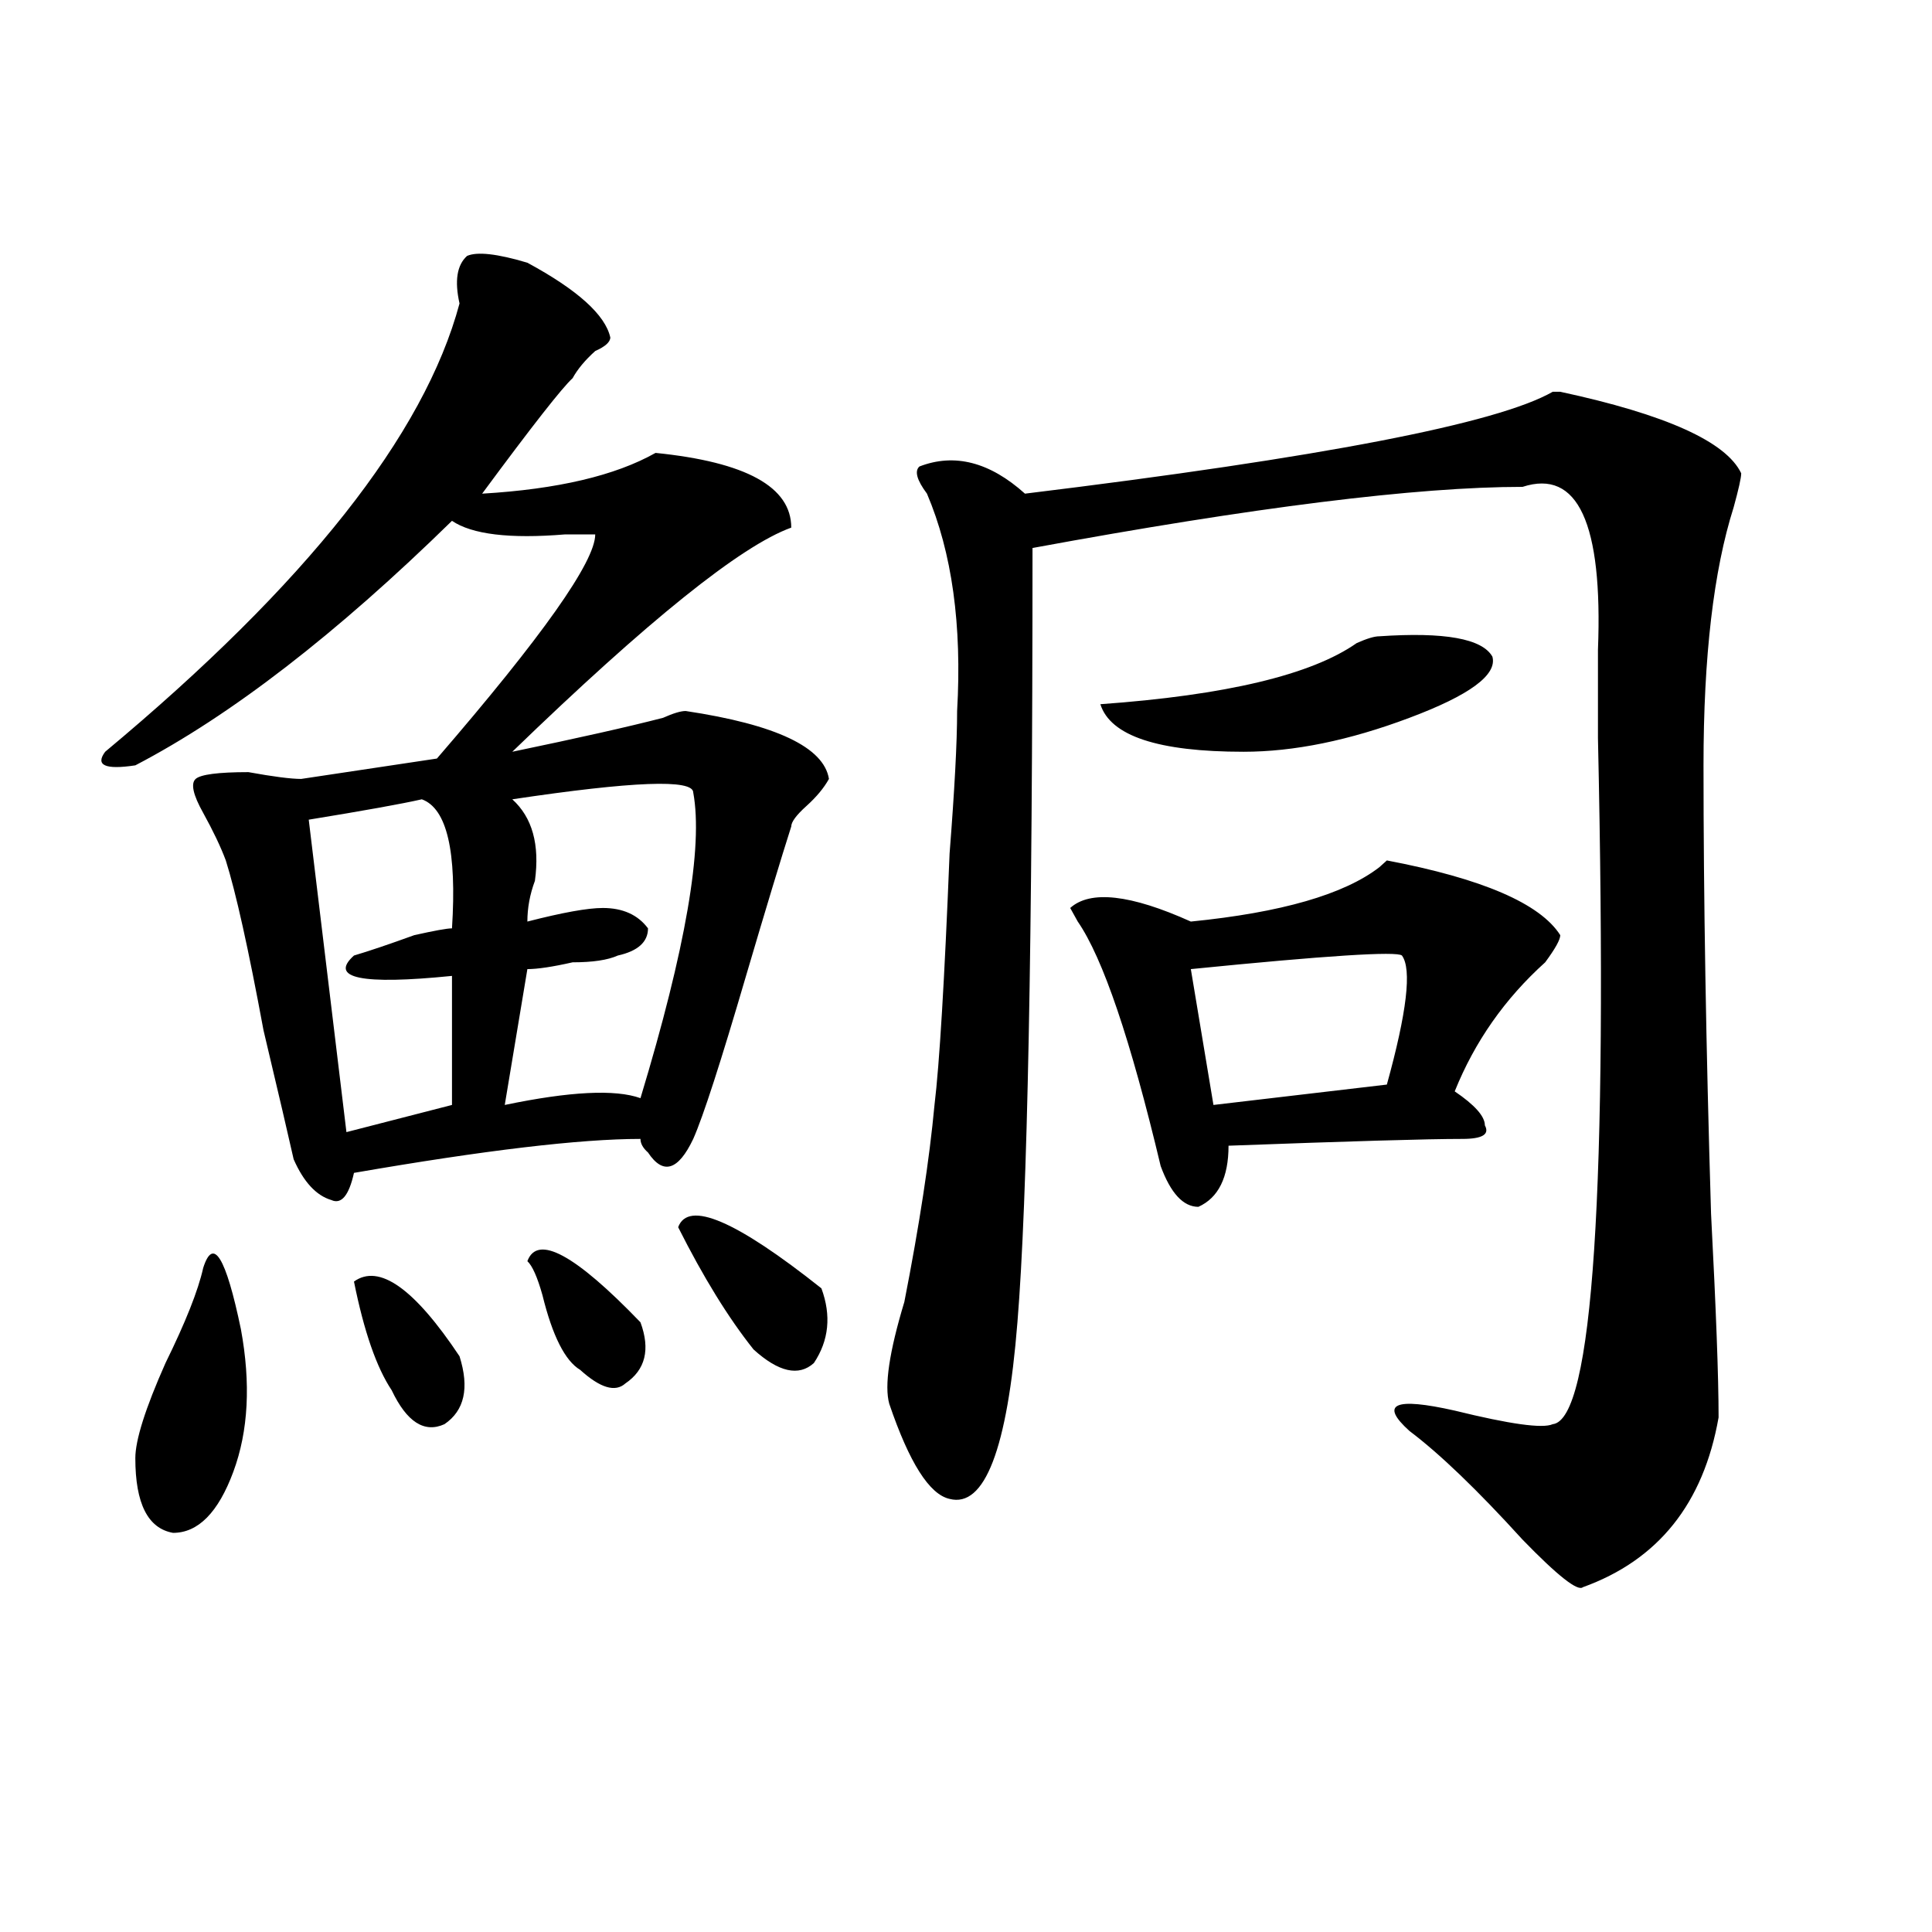
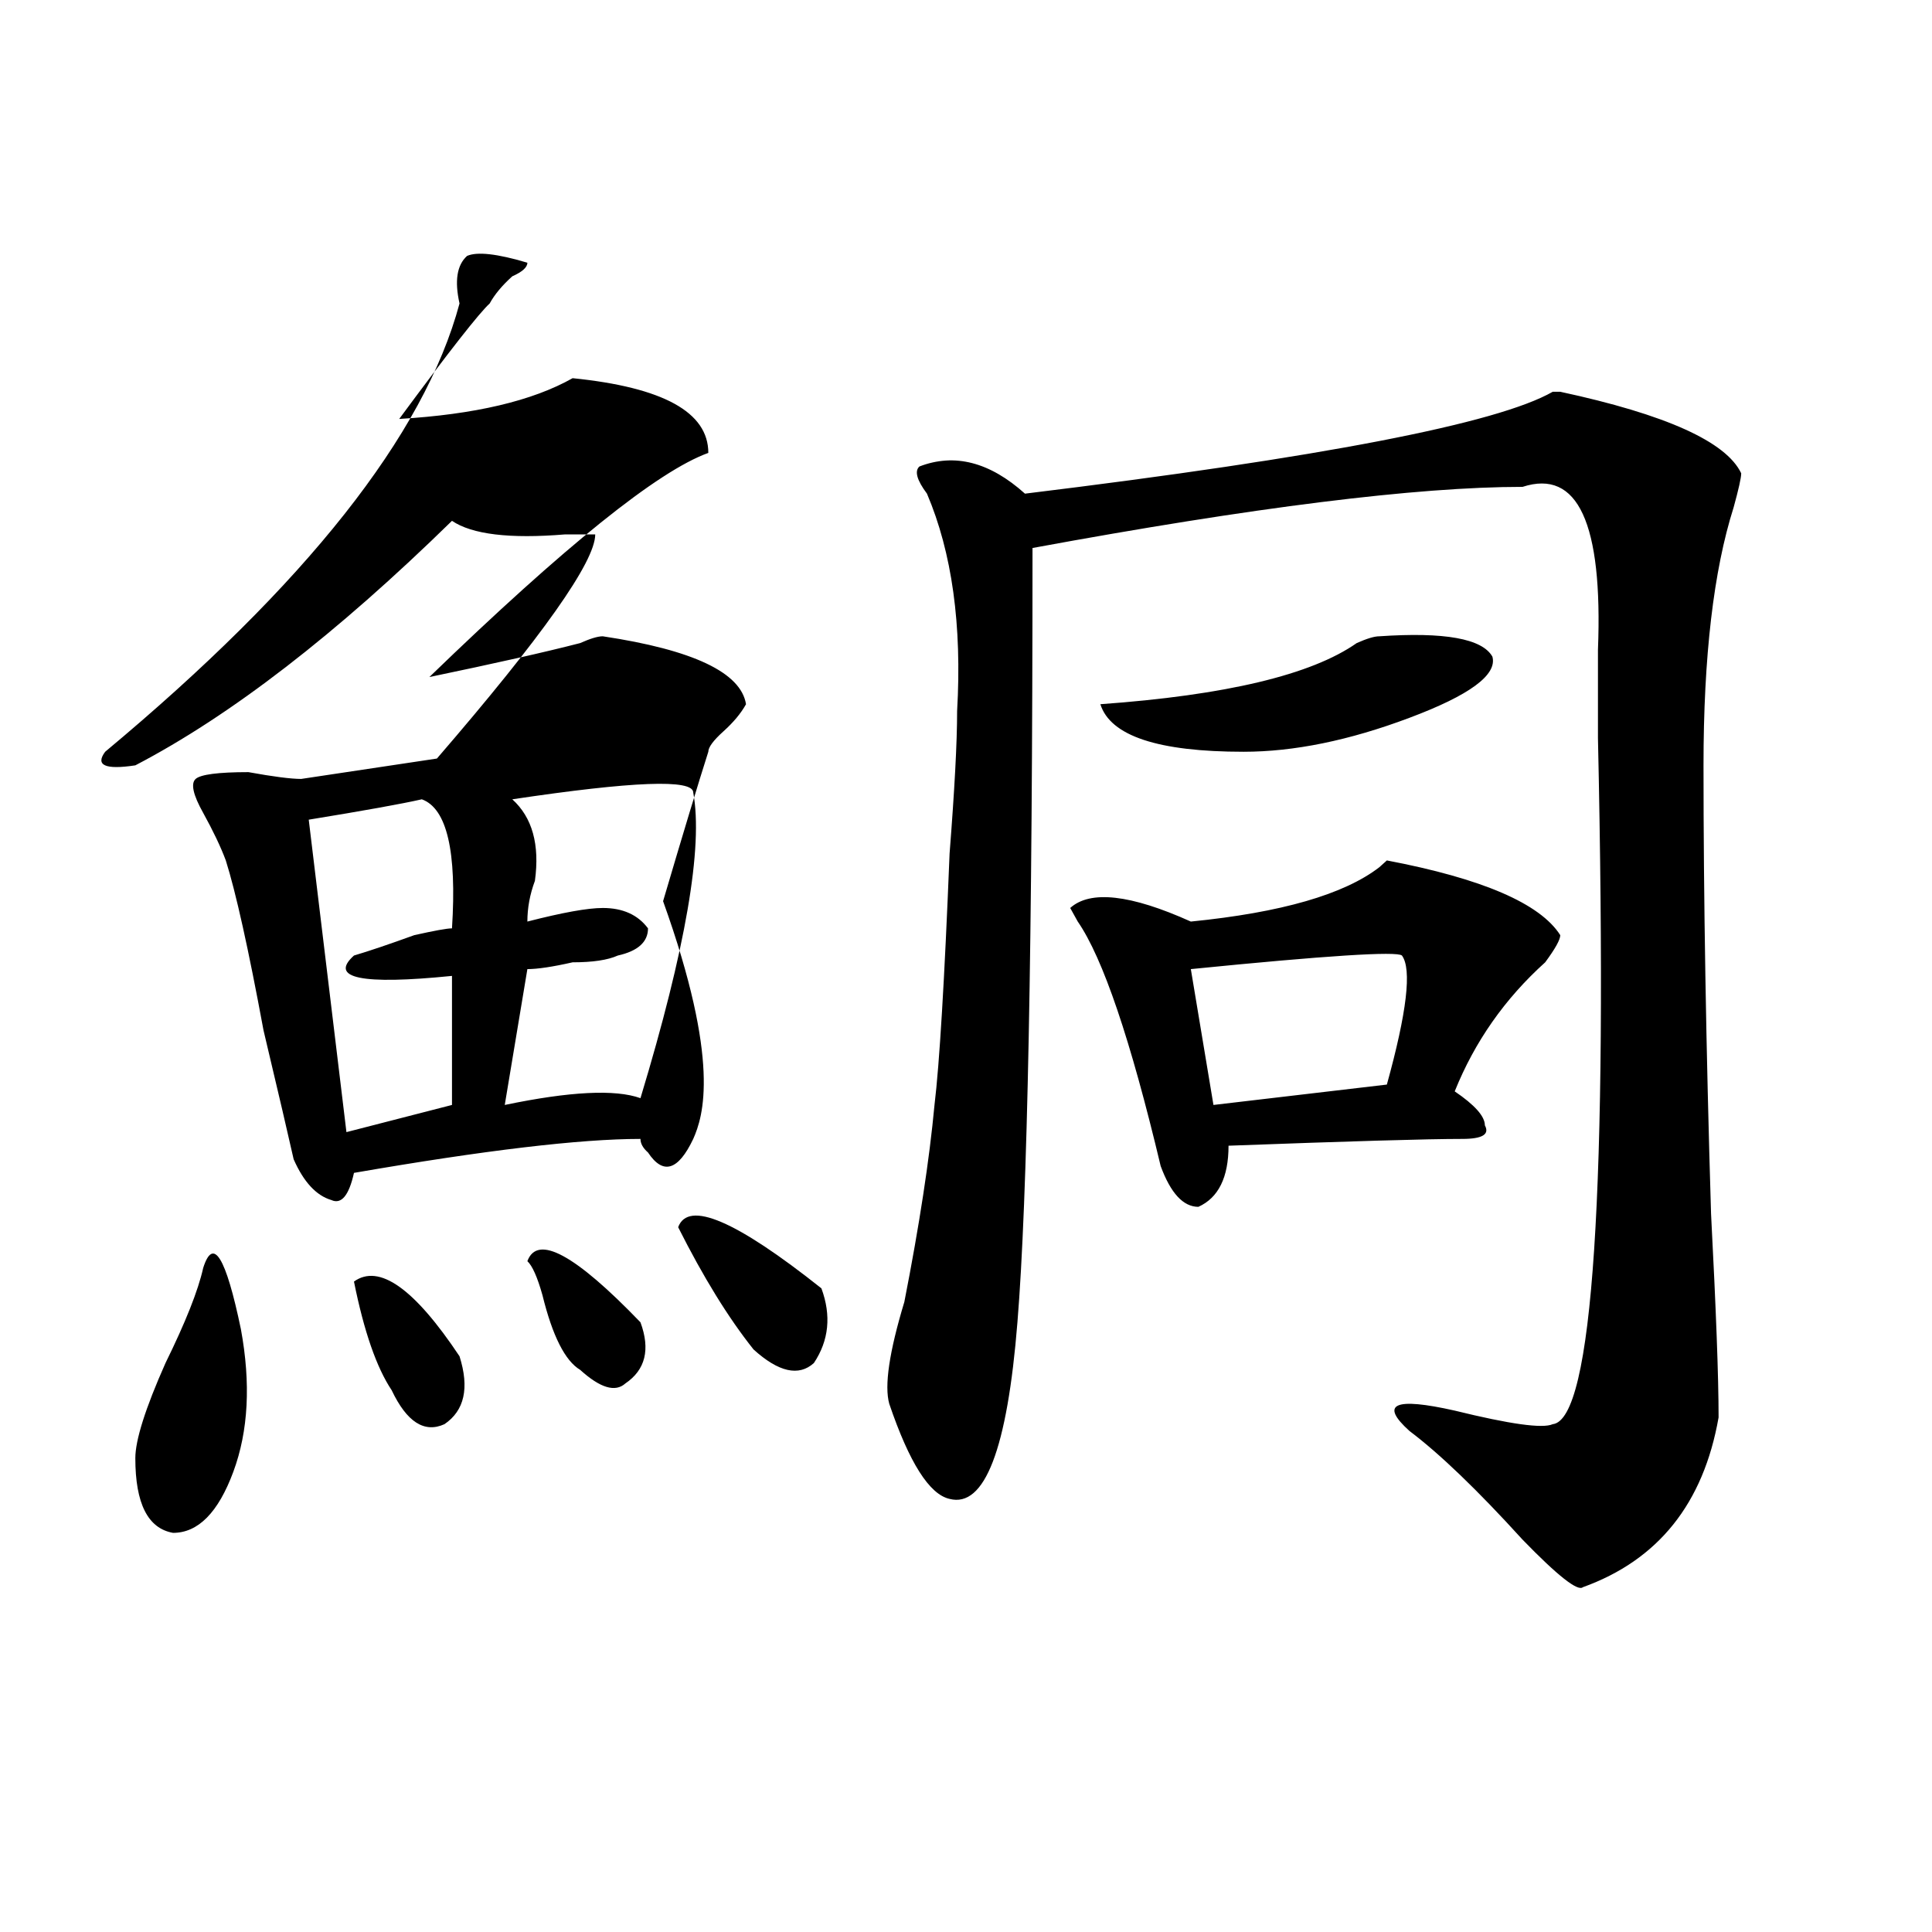
<svg xmlns="http://www.w3.org/2000/svg" version="1.1" id="图层_1" x="0px" y="0px" width="1000px" height="1000px" viewBox="0 0 1000 1000" enable-background="new 0 0 1000 1000" xml:space="preserve">
-   <path d="M358.82,589.5c-7.805,16.425-15.609,18.787-23.414,7.031c-2.622-2.307-3.902-4.669-3.902-7.031  c-31.219,0-80.669,5.878-148.289,17.578c-2.622,11.756-6.524,16.425-11.707,14.063c-7.805-2.307-14.329-9.338-19.512-21.094  c-2.622-11.7-7.805-33.947-15.609-66.797c-7.805-42.188-14.329-71.466-19.512-87.891c-2.622-7.031-6.524-15.216-11.707-24.609  c-5.244-9.338-6.524-15.216-3.902-17.578c2.561-2.307,11.707-3.516,27.316-3.516c12.987,2.362,22.072,3.516,27.316,3.516  l70.242-10.547c54.633-63.281,81.949-101.953,81.949-116.016H292.48c-28.658,2.362-48.17,0-58.535-7.031  c-59.877,58.612-114.51,100.8-163.898,126.563c-15.609,2.362-20.854,0-15.609-7.031c104.021-86.682,165.179-164.025,183.41-232.031  c-2.622-11.7-1.342-19.885,3.902-24.609c5.183-2.307,15.609-1.153,31.219,3.516c25.975,14.063,40.304,26.972,42.926,38.672  c0,2.362-2.622,4.725-7.805,7.031c-5.244,4.725-9.146,9.394-11.707,14.063c-5.244,4.725-20.854,24.609-46.828,59.766  c39.023-2.307,68.9-9.338,89.754-21.094c46.828,4.725,70.242,17.578,70.242,38.672c-26.036,9.394-74.145,48.065-144.387,116.016  c33.779-7.031,59.815-12.854,78.047-17.578c5.183-2.307,9.085-3.516,11.707-3.516c46.828,7.031,71.522,18.787,74.145,35.156  c-2.622,4.725-6.524,9.394-11.707,14.063c-5.244,4.725-7.805,8.24-7.805,10.547c-5.244,16.425-13.049,42.188-23.414,77.344  C373.088,549.675,364.003,577.8,358.82,589.5z M105.168,656.297c5.183-16.369,11.707-5.822,19.512,31.641  c5.183,28.125,3.902,52.734-3.902,73.828s-18.231,31.641-31.219,31.641C76.51,791.1,70.047,778.19,70.047,754.734  c0-9.338,5.183-25.763,15.609-49.219C96.021,684.422,102.546,668.053,105.168,656.297z M218.336,413.719  c-10.427,2.362-29.938,5.878-58.535,10.547l19.512,161.719l54.633-14.063v-66.797c-46.828,4.725-63.779,1.209-50.73-10.547  c7.805-2.307,18.17-5.822,31.219-10.547c10.365-2.307,16.89-3.516,19.512-3.516C236.506,440.69,231.323,418.443,218.336,413.719z   M183.215,663.328c12.987-9.338,31.219,3.516,54.633,38.672c5.183,16.425,2.561,28.125-7.805,35.156  c-10.427,4.725-19.512-1.153-27.316-17.578C194.922,707.878,188.397,689.146,183.215,663.328z M358.82,410.203  c0-7.031-31.219-5.822-93.656,3.516c10.365,9.394,14.268,23.456,11.707,42.188c-2.622,7.031-3.902,14.063-3.902,21.094  c18.17-4.669,31.219-7.031,39.023-7.031c10.365,0,18.17,3.516,23.414,10.547c0,7.031-5.244,11.756-15.609,14.063  c-5.244,2.362-13.049,3.516-23.414,3.516c-10.427,2.362-18.231,3.516-23.414,3.516l-11.707,70.313  c33.779-7.031,57.193-8.185,70.242-3.516C354.918,491.063,364.003,438.328,358.82,410.203z M272.969,652.781  c5.183-14.063,24.694-3.516,58.535,31.641c5.183,14.063,2.561,24.609-7.805,31.641c-5.244,4.725-13.049,2.362-23.414-7.031  c-7.805-4.669-14.329-17.578-19.512-38.672C278.151,661.021,275.529,655.144,272.969,652.781z M351.016,635.203  c5.183-14.063,29.877-3.516,74.145,31.641c5.183,14.063,3.902,26.972-3.902,38.672c-7.805,7.031-18.231,4.725-31.219-7.031  C376.99,682.115,364.003,661.021,351.016,635.203z M901.246,244.969c0,2.362-1.342,8.24-3.902,17.578  c-10.427,32.85-15.609,77.344-15.609,133.594c0,68.006,1.28,145.35,3.902,232.031c2.561,49.219,3.902,84.375,3.902,105.469  c-7.805,44.55-31.219,73.828-70.242,87.891c-2.622,2.307-13.049-5.878-31.219-24.609c-23.414-25.763-42.926-44.494-58.535-56.25  c-15.609-14.063-7.805-17.578,23.414-10.547c28.597,7.031,45.486,9.394,50.73,7.031c20.792-2.307,28.597-120.685,23.414-355.078  c0-11.7,0-26.916,0-45.703c2.561-65.588-10.427-93.713-39.023-84.375c-54.633,0-139.204,10.547-253.652,31.641  c0,203.906-2.622,337.5-7.805,400.781c-5.244,65.644-16.951,96.131-35.121,91.406c-10.427-2.307-20.854-18.731-31.219-49.219  c-2.622-9.338,0-26.916,7.805-52.734c7.805-39.825,12.987-73.828,15.609-101.953c2.561-21.094,5.183-64.435,7.805-130.078  c2.561-32.794,3.902-57.403,3.902-73.828c2.561-44.494-2.622-82.013-15.609-112.5c-5.244-7.031-6.524-11.7-3.902-14.063  c18.17-7.031,36.401-2.307,54.633,14.063c153.472-18.731,244.506-36.31,273.164-52.734h3.902  C862.223,214.537,893.441,228.6,901.246,244.969z M807.59,484.031c0,2.362-2.622,7.031-7.805,14.063  c-20.854,18.787-36.463,41.034-46.828,66.797c10.365,7.031,15.609,12.909,15.609,17.578c2.561,4.725-1.342,7.031-11.707,7.031  c-18.231,0-58.535,1.209-120.973,3.516c0,16.425-5.244,26.972-15.609,31.641c-7.805,0-14.329-7.031-19.512-21.094  C585.156,537.975,570.827,495.787,557.84,477l-3.902-7.031c10.365-9.338,31.219-7.031,62.438,7.031  c46.828-4.669,79.327-14.063,97.559-28.125l3.902-3.516C767.225,454.753,797.163,467.662,807.59,484.031z M713.934,329.344  c33.779-2.307,53.291,1.209,58.535,10.547c2.561,9.394-11.707,19.94-42.926,31.641c-31.219,11.756-59.877,17.578-85.852,17.578  c-44.268,0-68.962-8.185-74.145-24.609c64.998-4.669,109.266-15.216,132.68-31.641C707.409,330.553,711.312,329.344,713.934,329.344  z M725.641,494.578c-2.622-2.307-39.023,0-109.266,7.031l11.707,70.313l89.754-10.547  C728.201,523.912,730.823,501.609,725.641,494.578z" />
+   <path d="M358.82,589.5c-7.805,16.425-15.609,18.787-23.414,7.031c-2.622-2.307-3.902-4.669-3.902-7.031  c-31.219,0-80.669,5.878-148.289,17.578c-2.622,11.756-6.524,16.425-11.707,14.063c-7.805-2.307-14.329-9.338-19.512-21.094  c-2.622-11.7-7.805-33.947-15.609-66.797c-7.805-42.188-14.329-71.466-19.512-87.891c-2.622-7.031-6.524-15.216-11.707-24.609  c-5.244-9.338-6.524-15.216-3.902-17.578c2.561-2.307,11.707-3.516,27.316-3.516c12.987,2.362,22.072,3.516,27.316,3.516  l70.242-10.547c54.633-63.281,81.949-101.953,81.949-116.016H292.48c-28.658,2.362-48.17,0-58.535-7.031  c-59.877,58.612-114.51,100.8-163.898,126.563c-15.609,2.362-20.854,0-15.609-7.031c104.021-86.682,165.179-164.025,183.41-232.031  c-2.622-11.7-1.342-19.885,3.902-24.609c5.183-2.307,15.609-1.153,31.219,3.516c0,2.362-2.622,4.725-7.805,7.031c-5.244,4.725-9.146,9.394-11.707,14.063c-5.244,4.725-20.854,24.609-46.828,59.766  c39.023-2.307,68.9-9.338,89.754-21.094c46.828,4.725,70.242,17.578,70.242,38.672c-26.036,9.394-74.145,48.065-144.387,116.016  c33.779-7.031,59.815-12.854,78.047-17.578c5.183-2.307,9.085-3.516,11.707-3.516c46.828,7.031,71.522,18.787,74.145,35.156  c-2.622,4.725-6.524,9.394-11.707,14.063c-5.244,4.725-7.805,8.24-7.805,10.547c-5.244,16.425-13.049,42.188-23.414,77.344  C373.088,549.675,364.003,577.8,358.82,589.5z M105.168,656.297c5.183-16.369,11.707-5.822,19.512,31.641  c5.183,28.125,3.902,52.734-3.902,73.828s-18.231,31.641-31.219,31.641C76.51,791.1,70.047,778.19,70.047,754.734  c0-9.338,5.183-25.763,15.609-49.219C96.021,684.422,102.546,668.053,105.168,656.297z M218.336,413.719  c-10.427,2.362-29.938,5.878-58.535,10.547l19.512,161.719l54.633-14.063v-66.797c-46.828,4.725-63.779,1.209-50.73-10.547  c7.805-2.307,18.17-5.822,31.219-10.547c10.365-2.307,16.89-3.516,19.512-3.516C236.506,440.69,231.323,418.443,218.336,413.719z   M183.215,663.328c12.987-9.338,31.219,3.516,54.633,38.672c5.183,16.425,2.561,28.125-7.805,35.156  c-10.427,4.725-19.512-1.153-27.316-17.578C194.922,707.878,188.397,689.146,183.215,663.328z M358.82,410.203  c0-7.031-31.219-5.822-93.656,3.516c10.365,9.394,14.268,23.456,11.707,42.188c-2.622,7.031-3.902,14.063-3.902,21.094  c18.17-4.669,31.219-7.031,39.023-7.031c10.365,0,18.17,3.516,23.414,10.547c0,7.031-5.244,11.756-15.609,14.063  c-5.244,2.362-13.049,3.516-23.414,3.516c-10.427,2.362-18.231,3.516-23.414,3.516l-11.707,70.313  c33.779-7.031,57.193-8.185,70.242-3.516C354.918,491.063,364.003,438.328,358.82,410.203z M272.969,652.781  c5.183-14.063,24.694-3.516,58.535,31.641c5.183,14.063,2.561,24.609-7.805,31.641c-5.244,4.725-13.049,2.362-23.414-7.031  c-7.805-4.669-14.329-17.578-19.512-38.672C278.151,661.021,275.529,655.144,272.969,652.781z M351.016,635.203  c5.183-14.063,29.877-3.516,74.145,31.641c5.183,14.063,3.902,26.972-3.902,38.672c-7.805,7.031-18.231,4.725-31.219-7.031  C376.99,682.115,364.003,661.021,351.016,635.203z M901.246,244.969c0,2.362-1.342,8.24-3.902,17.578  c-10.427,32.85-15.609,77.344-15.609,133.594c0,68.006,1.28,145.35,3.902,232.031c2.561,49.219,3.902,84.375,3.902,105.469  c-7.805,44.55-31.219,73.828-70.242,87.891c-2.622,2.307-13.049-5.878-31.219-24.609c-23.414-25.763-42.926-44.494-58.535-56.25  c-15.609-14.063-7.805-17.578,23.414-10.547c28.597,7.031,45.486,9.394,50.73,7.031c20.792-2.307,28.597-120.685,23.414-355.078  c0-11.7,0-26.916,0-45.703c2.561-65.588-10.427-93.713-39.023-84.375c-54.633,0-139.204,10.547-253.652,31.641  c0,203.906-2.622,337.5-7.805,400.781c-5.244,65.644-16.951,96.131-35.121,91.406c-10.427-2.307-20.854-18.731-31.219-49.219  c-2.622-9.338,0-26.916,7.805-52.734c7.805-39.825,12.987-73.828,15.609-101.953c2.561-21.094,5.183-64.435,7.805-130.078  c2.561-32.794,3.902-57.403,3.902-73.828c2.561-44.494-2.622-82.013-15.609-112.5c-5.244-7.031-6.524-11.7-3.902-14.063  c18.17-7.031,36.401-2.307,54.633,14.063c153.472-18.731,244.506-36.31,273.164-52.734h3.902  C862.223,214.537,893.441,228.6,901.246,244.969z M807.59,484.031c0,2.362-2.622,7.031-7.805,14.063  c-20.854,18.787-36.463,41.034-46.828,66.797c10.365,7.031,15.609,12.909,15.609,17.578c2.561,4.725-1.342,7.031-11.707,7.031  c-18.231,0-58.535,1.209-120.973,3.516c0,16.425-5.244,26.972-15.609,31.641c-7.805,0-14.329-7.031-19.512-21.094  C585.156,537.975,570.827,495.787,557.84,477l-3.902-7.031c10.365-9.338,31.219-7.031,62.438,7.031  c46.828-4.669,79.327-14.063,97.559-28.125l3.902-3.516C767.225,454.753,797.163,467.662,807.59,484.031z M713.934,329.344  c33.779-2.307,53.291,1.209,58.535,10.547c2.561,9.394-11.707,19.94-42.926,31.641c-31.219,11.756-59.877,17.578-85.852,17.578  c-44.268,0-68.962-8.185-74.145-24.609c64.998-4.669,109.266-15.216,132.68-31.641C707.409,330.553,711.312,329.344,713.934,329.344  z M725.641,494.578c-2.622-2.307-39.023,0-109.266,7.031l11.707,70.313l89.754-10.547  C728.201,523.912,730.823,501.609,725.641,494.578z" />
</svg>